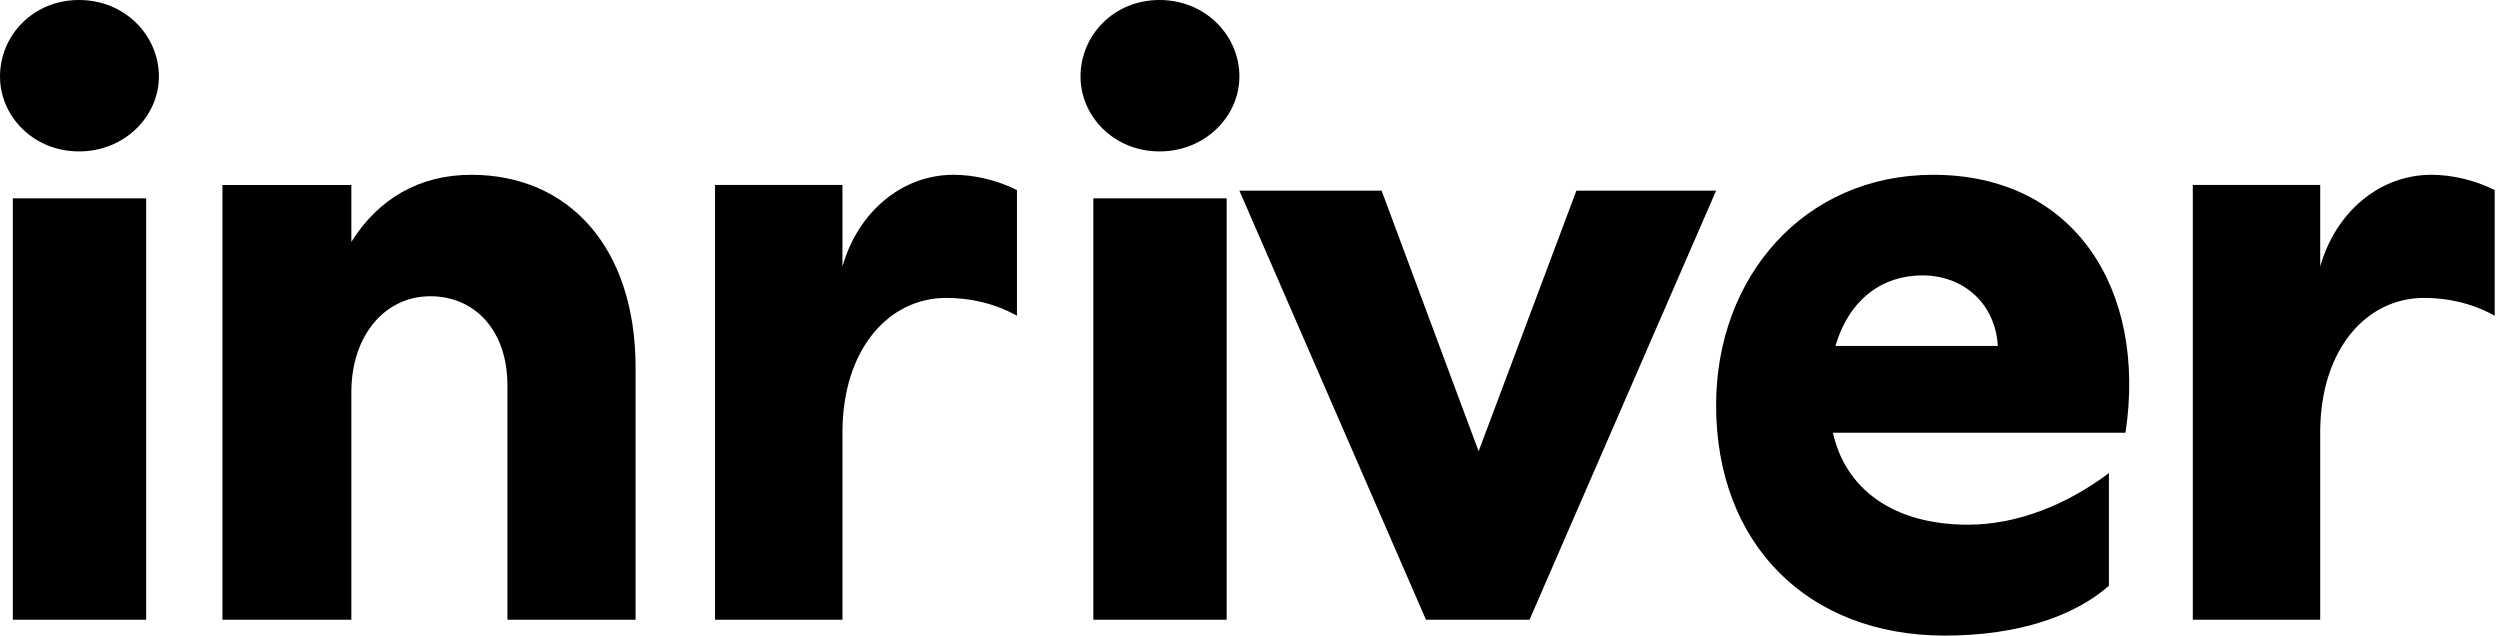
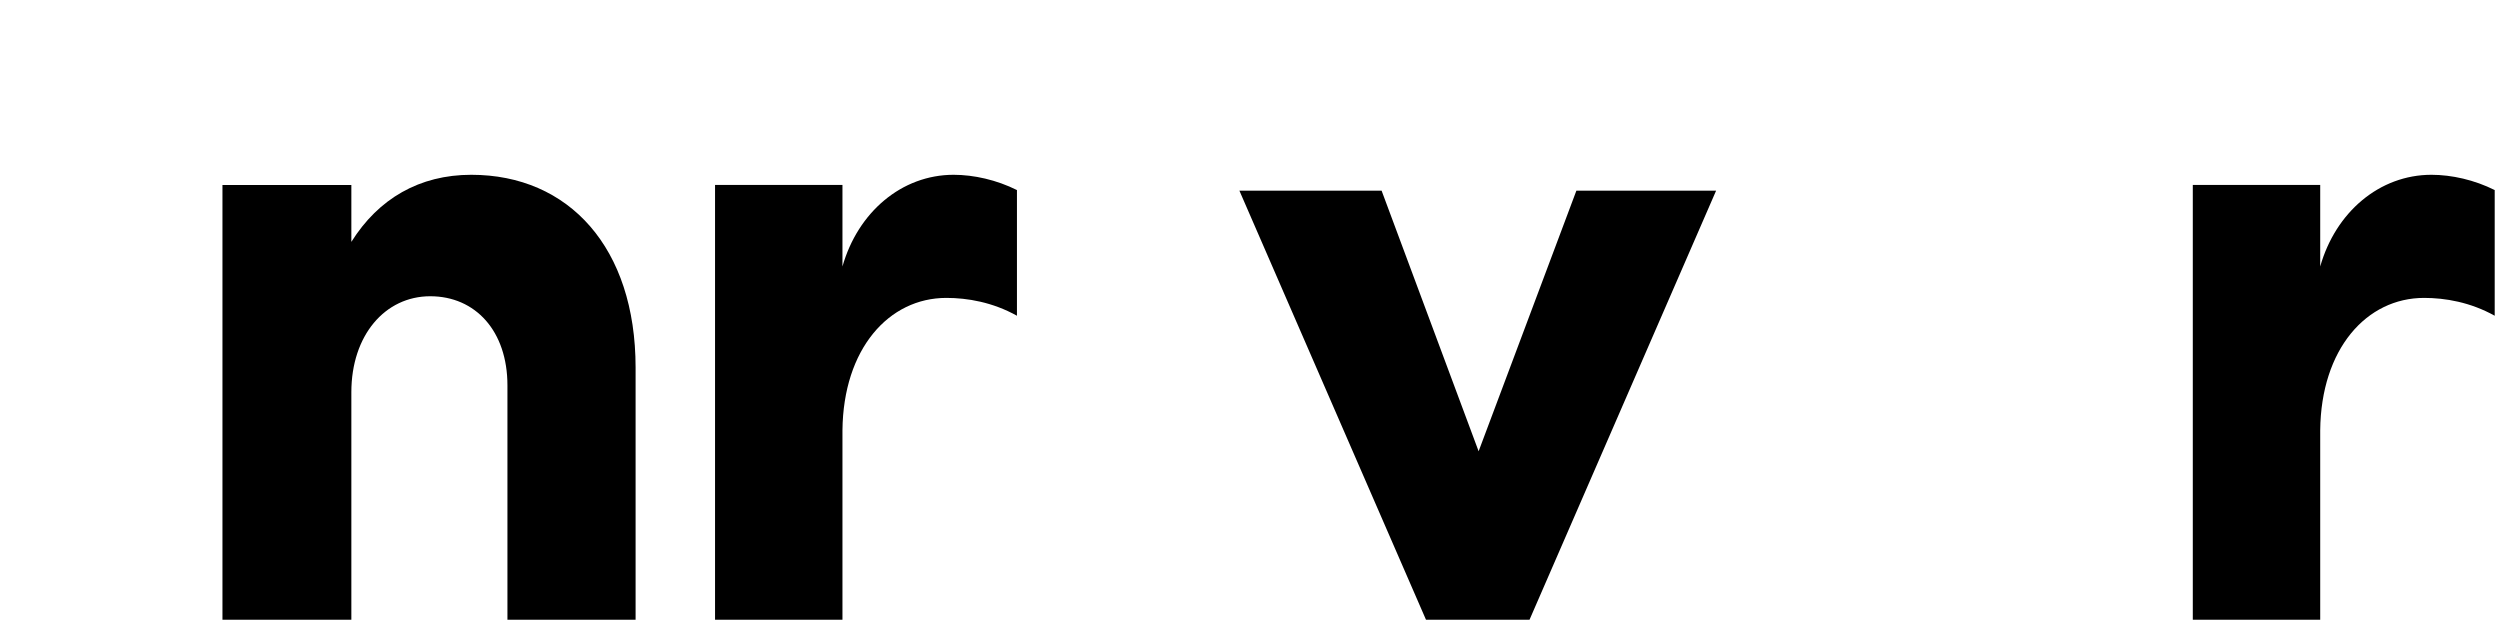
<svg xmlns="http://www.w3.org/2000/svg" width="118" height="30" viewBox="0 0 118 30" fill="none">
-   <path d="M6.899 29.25H0.605V9.362H6.899V29.25ZM7.5 3.613C7.5 5.479 5.895 7.147 3.73 7.147C1.564 7.147 0 5.476 0 3.613C0 1.672 1.564 0 3.73 0C5.895 0 7.5 1.672 7.5 3.613Z" fill="black" />
  <path d="M30 17.348V29.25H23.951V18.19C23.951 15.623 22.439 13.983 20.307 13.983C18.175 13.983 16.584 15.825 16.584 18.512V29.25H10.5V8.733H16.584V11.417C17.863 9.374 19.804 8.25 22.244 8.25C26.859 8.25 30 11.699 30 17.348Z" fill="black" />
  <path d="M48 8.971V14.903C46.852 14.263 45.662 14.061 44.668 14.061C41.948 14.061 39.802 16.467 39.764 20.312V29.25H33.75V8.73H39.764V12.578C40.492 10.015 42.56 8.25 45.011 8.25C45.966 8.25 47.041 8.492 48 8.971Z" fill="black" />
-   <path d="M57.899 29.25H51.605V9.362H57.899V29.25ZM58.5 3.613C58.5 5.479 56.895 7.147 54.73 7.147C52.565 7.147 51 5.476 51 3.613C51 1.672 52.565 0 54.73 0C56.895 0 58.5 1.672 58.5 3.613Z" fill="black" />
  <path d="M81 9L72.194 29.25H67.306L58.5 9H65.212L69.791 21.3L74.405 9H81Z" fill="black" />
-   <path d="M94.298 16.328C94.18 14.341 92.694 12.999 90.739 12.999C88.862 12.999 87.297 14.096 86.632 16.328H94.298ZM100.324 20.424H86.514C87.1 23.06 89.331 24.765 92.89 24.765C95.199 24.765 97.543 23.831 99.541 22.33V27.646C97.936 29.066 95.278 30 91.797 30C85.303 30 81 25.659 81 19.123C81 13.077 85.146 8.25 91.25 8.25C97.897 8.25 101.342 13.648 100.324 20.424Z" fill="black" />
  <path d="M117.75 8.971V14.903C116.602 14.263 115.412 14.061 114.418 14.061C111.698 14.061 109.552 16.467 109.514 20.312V29.25H103.5V8.73H109.514V12.578C110.242 10.015 112.31 8.25 114.764 8.25C115.72 8.25 116.794 8.492 117.75 8.971Z" fill="black" />
</svg>